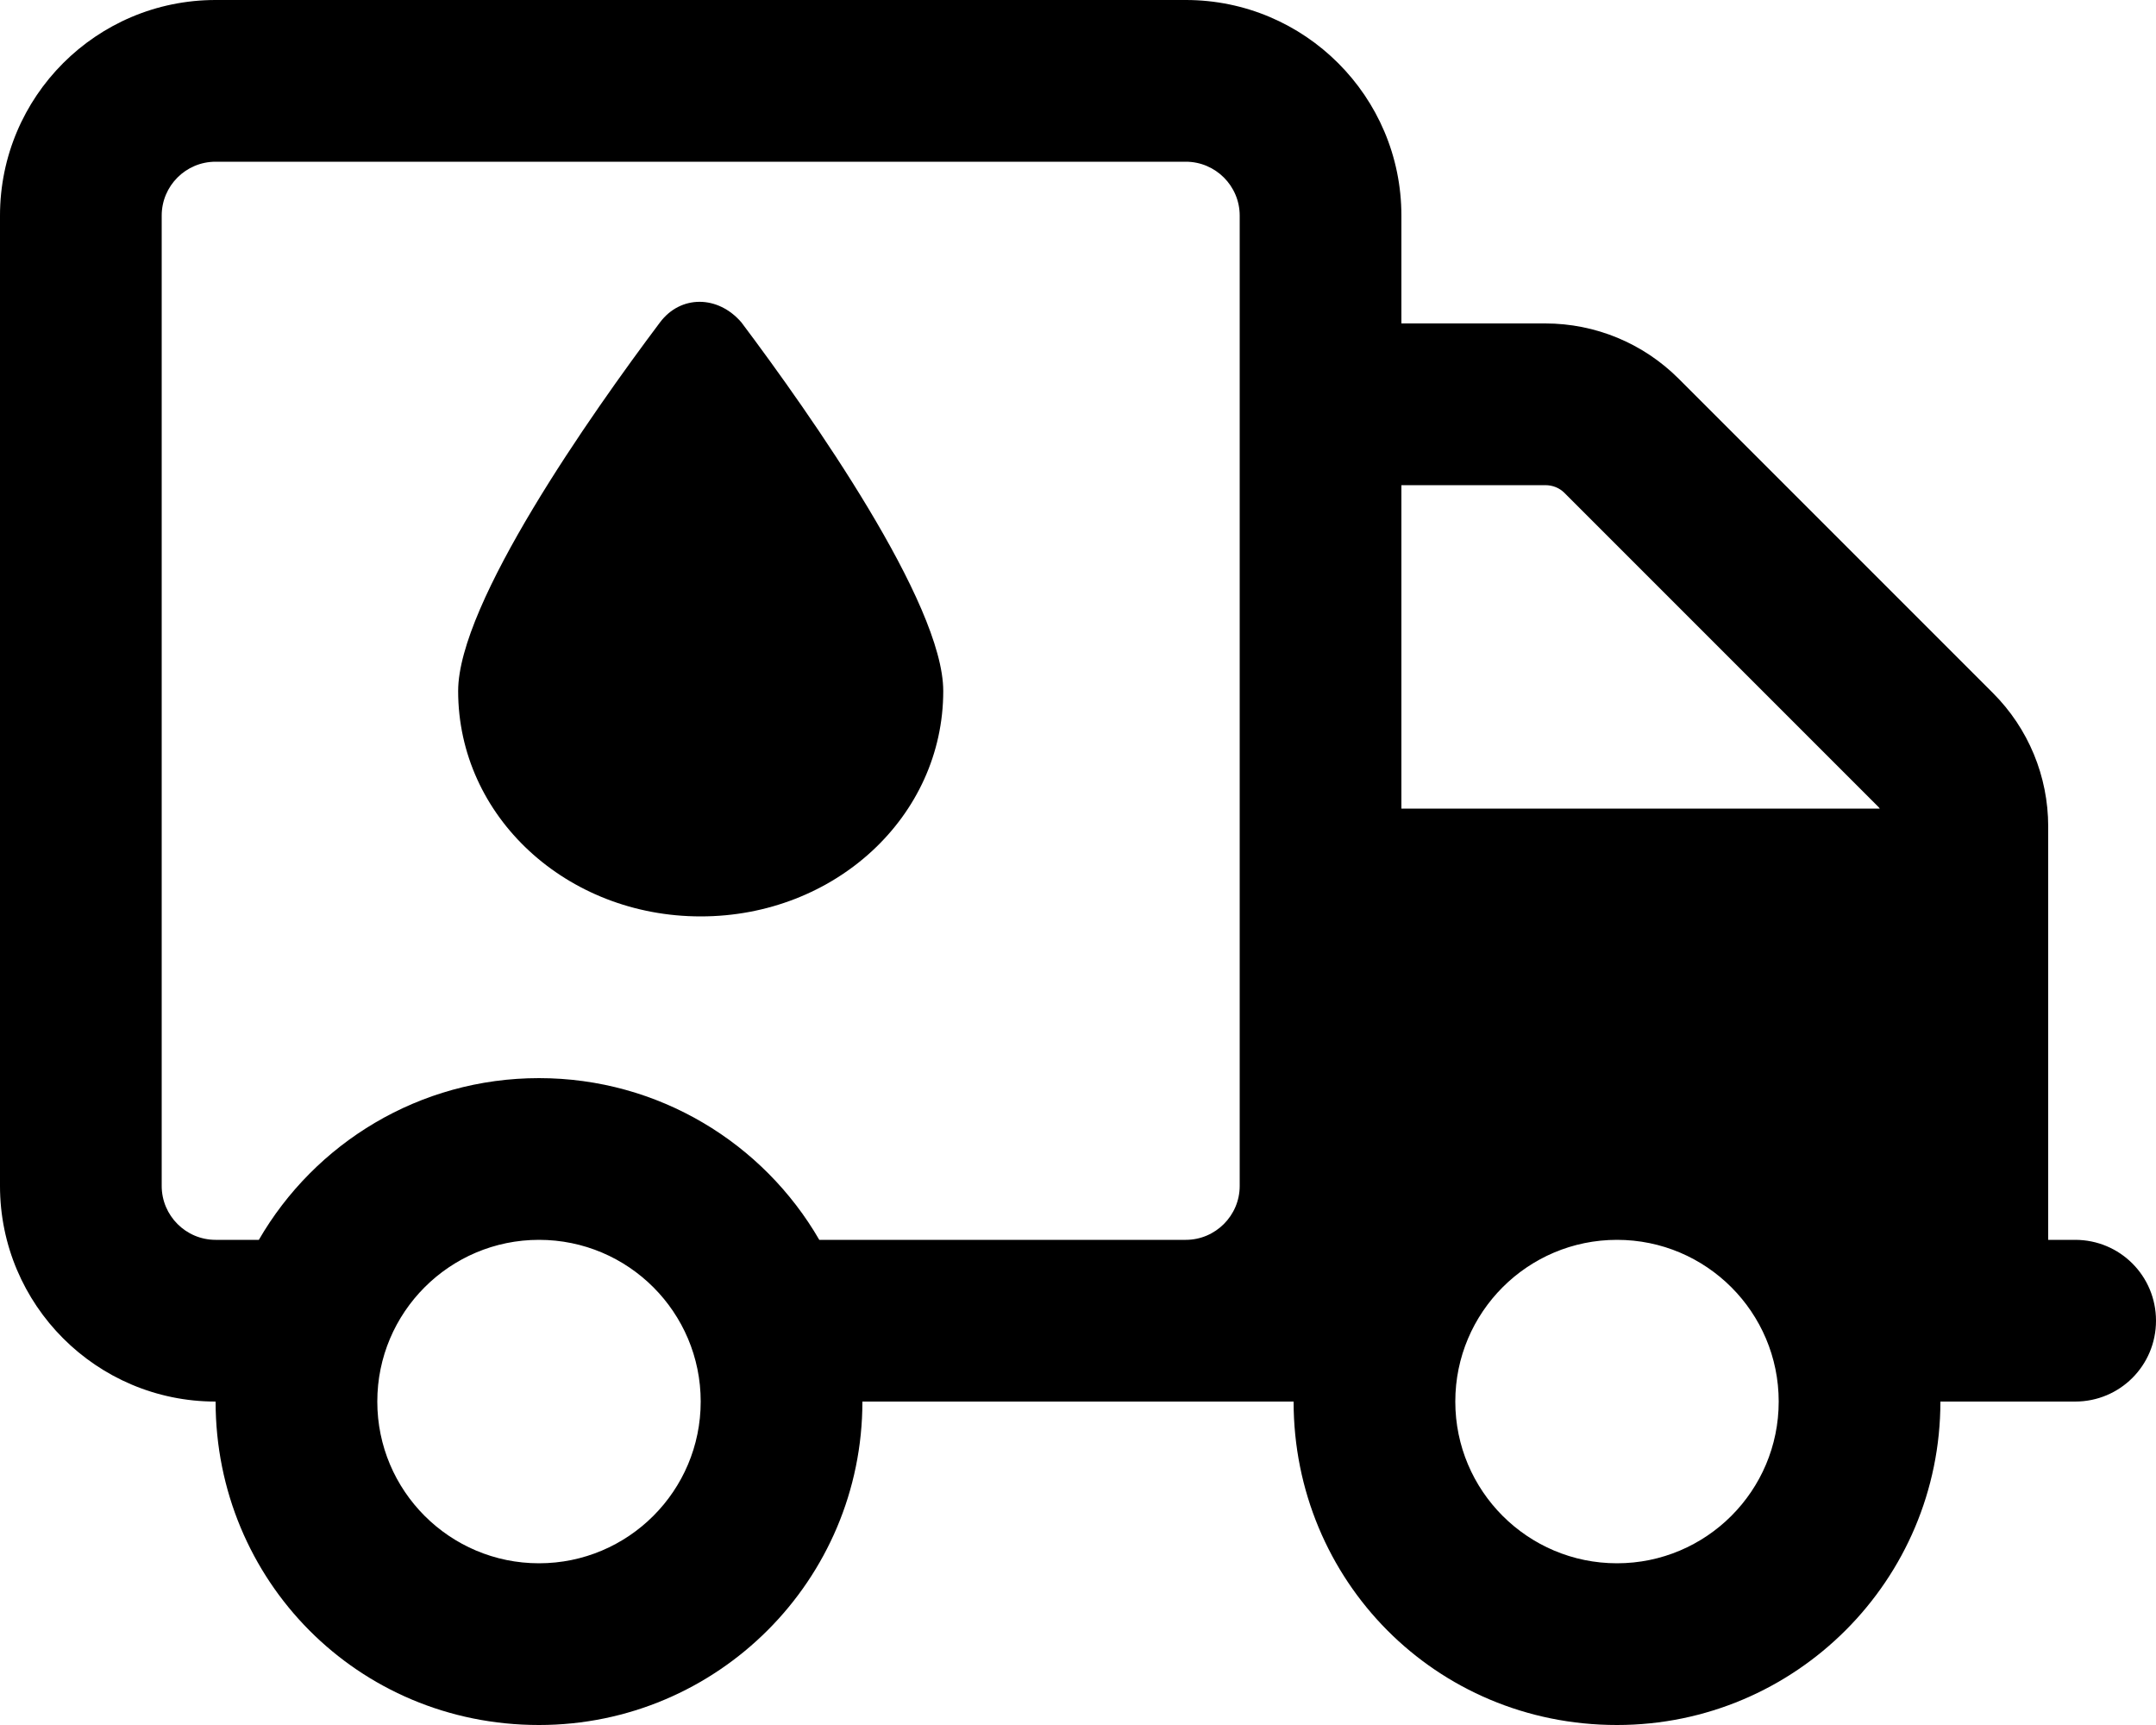
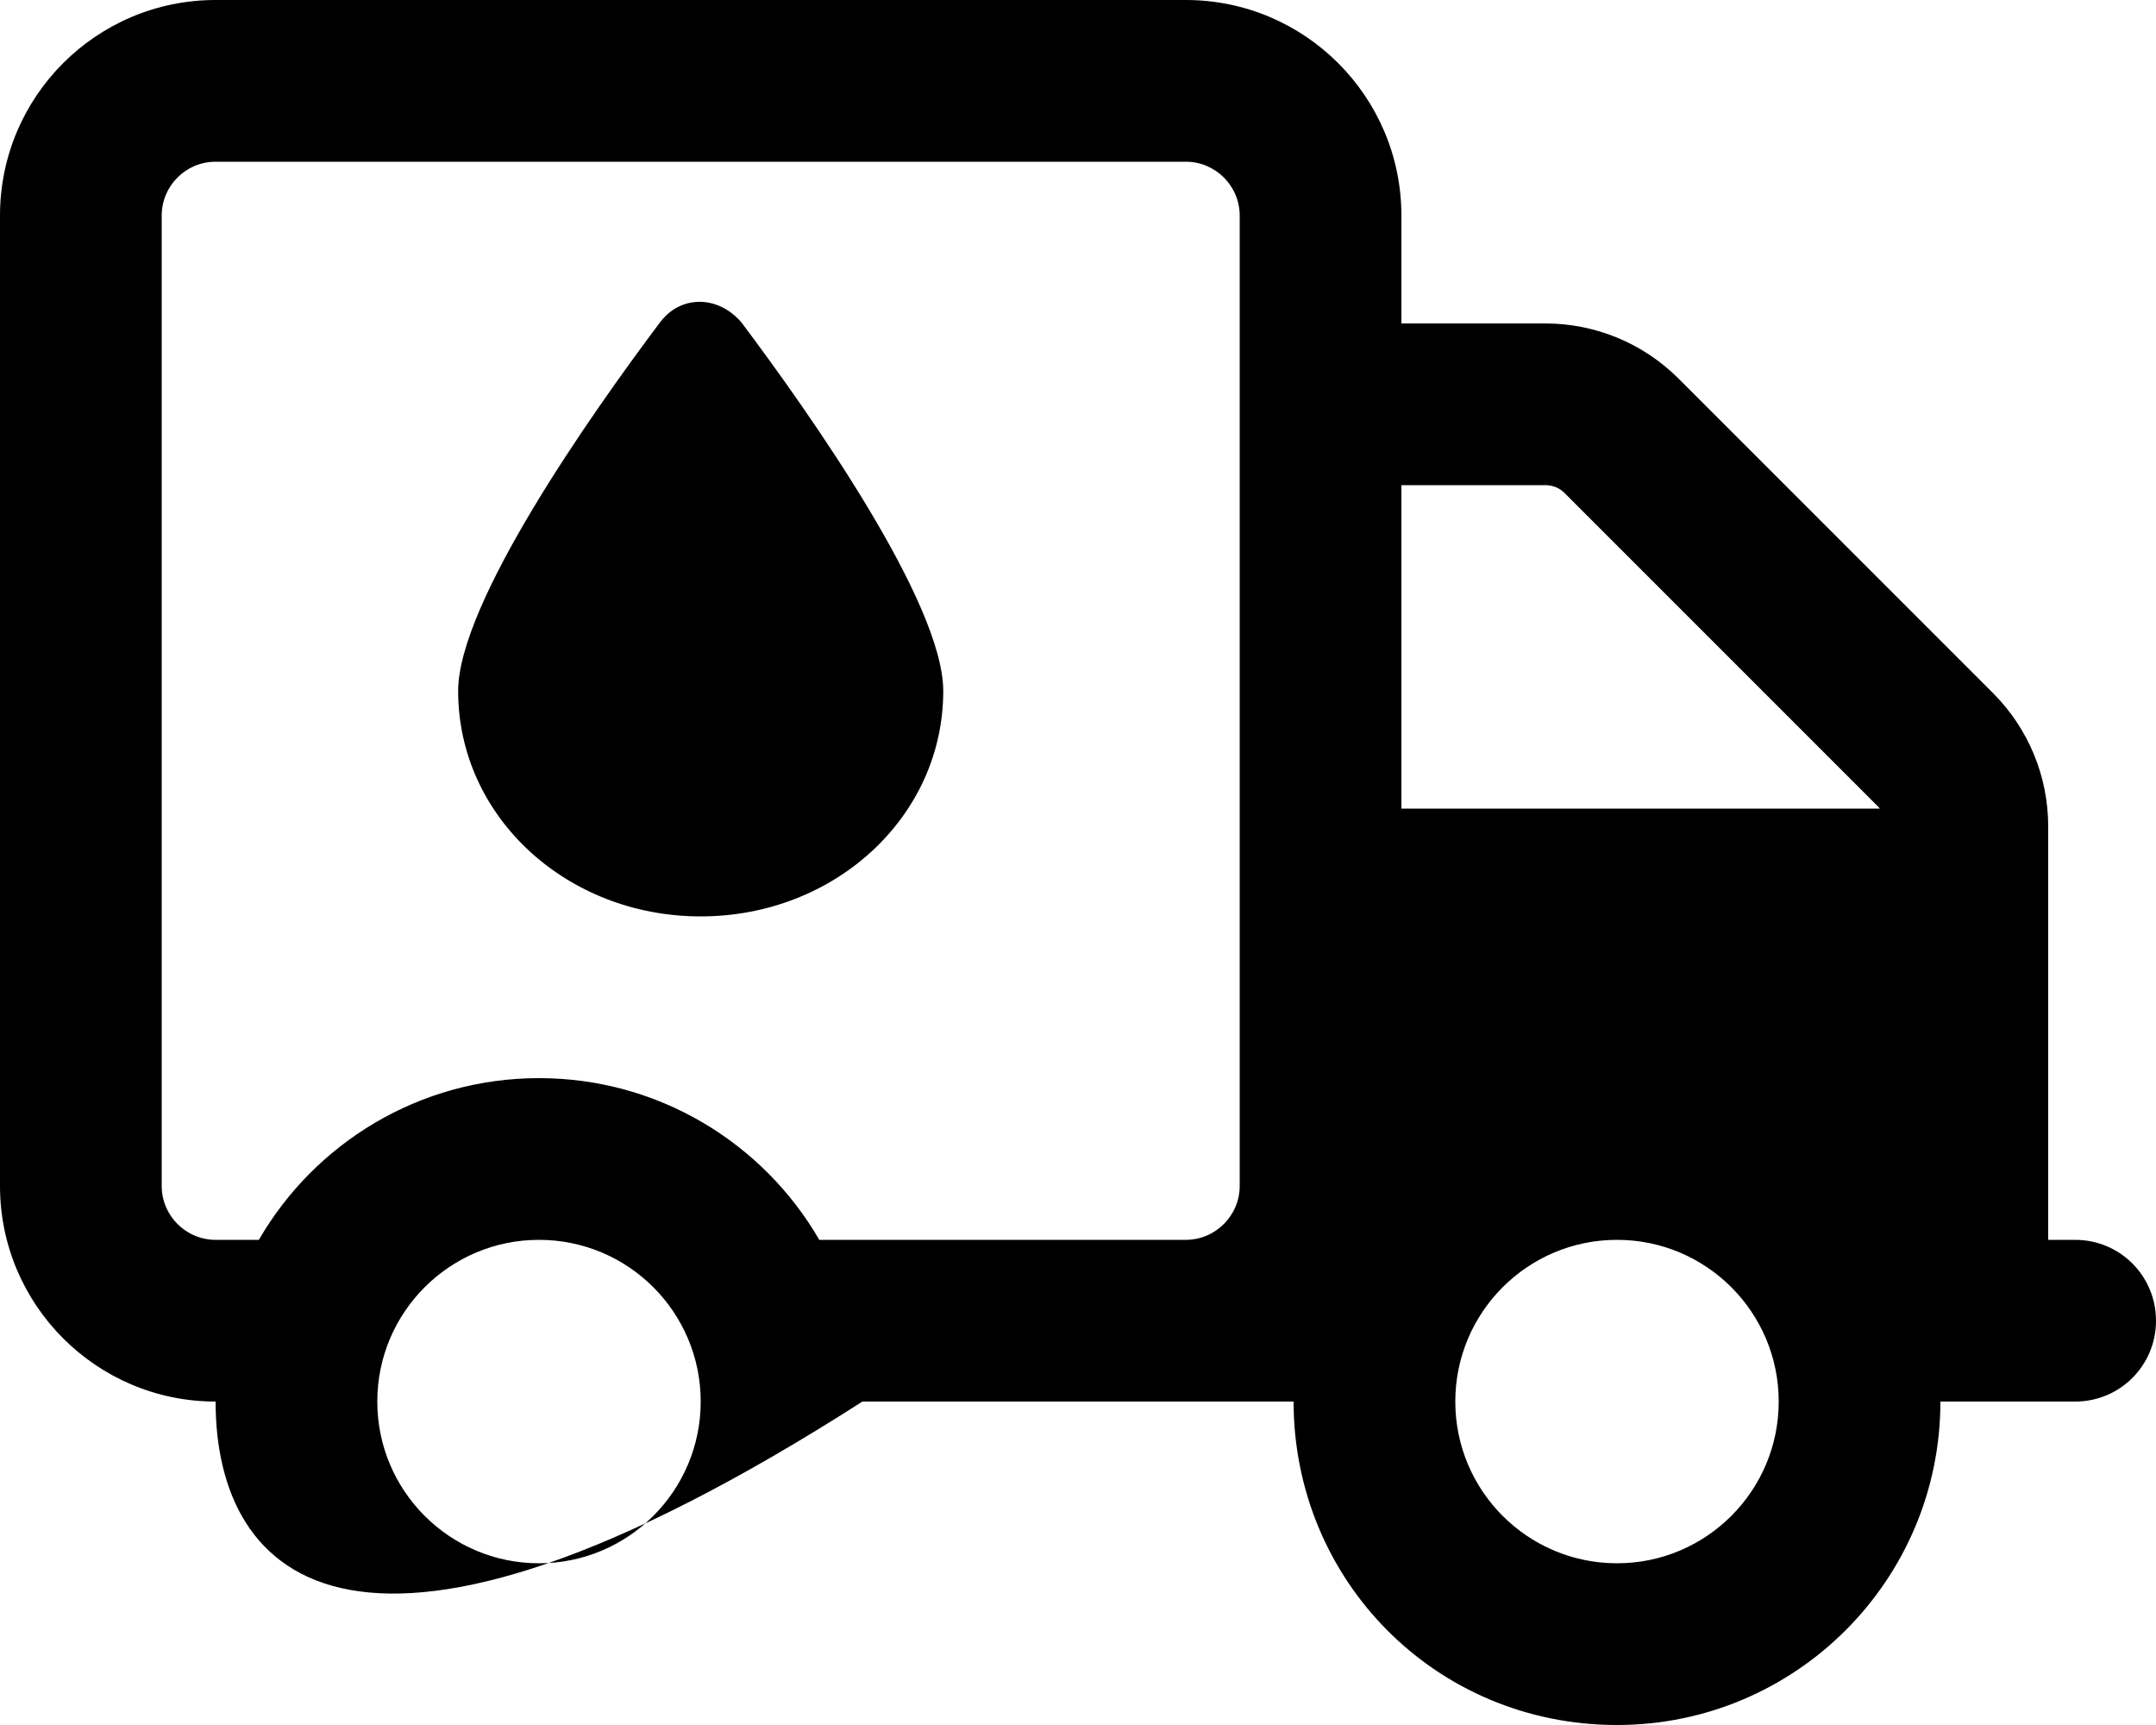
<svg xmlns="http://www.w3.org/2000/svg" viewBox="0 0 640 512">
-   <path d="M136 205.1C136 179 175.4 123 195.9 95.71C202 87.54 213.1 87.54 220.1 95.71C240.6 123 280 179 280 205.1C280 242.4 247.8 272 208 272C168.2 272 136 242.4 136 205.1zM480 512C426.1 512 384 469 384 416H256C256 469 213 512 160 512C106.1 512 64 469 64 416C28.65 416 0 387.3 0 352V64C0 28.65 28.65 0 64 0H352C387.3 0 416 28.65 416 64V96H458.7C473.6 96 487.8 101.9 498.3 112.4L591.6 205.7C602.1 216.2 608 230.4 608 245.3V368H616C629.3 368 640 378.7 640 392C640 405.3 629.3 416 616 416H576C576 469 533 512 480 512H480zM48 64V352C48 360.8 55.16 368 64 368H76.84C93.44 339.3 124.5 320 160 320C195.5 320 226.6 339.3 243.2 368H352C360.8 368 368 360.8 368 352V64C368 55.16 360.8 48 352 48H64C55.16 48 48 55.16 48 64zM558 240C557.9 239.9 557.8 239.7 557.7 239.6L464.4 146.3C462.9 144.8 460.9 144 458.7 144H416V240L558 240zM160 464C186.5 464 208 442.5 208 416C208 389.5 186.5 368 160 368C133.5 368 112 389.5 112 416C112 442.5 133.5 464 160 464zM480 368C453.5 368 432 389.5 432 416C432 442.5 453.5 464 480 464C506.5 464 528 442.5 528 416C528 389.5 506.5 368 480 368z" />
+   <path d="M136 205.1C136 179 175.4 123 195.9 95.71C202 87.54 213.1 87.54 220.1 95.71C240.6 123 280 179 280 205.1C280 242.4 247.8 272 208 272C168.2 272 136 242.4 136 205.1zM480 512C426.1 512 384 469 384 416H256C106.1 512 64 469 64 416C28.65 416 0 387.3 0 352V64C0 28.65 28.65 0 64 0H352C387.3 0 416 28.65 416 64V96H458.7C473.6 96 487.8 101.9 498.3 112.4L591.6 205.7C602.1 216.2 608 230.4 608 245.3V368H616C629.3 368 640 378.7 640 392C640 405.3 629.3 416 616 416H576C576 469 533 512 480 512H480zM48 64V352C48 360.8 55.16 368 64 368H76.84C93.44 339.3 124.5 320 160 320C195.5 320 226.6 339.3 243.2 368H352C360.8 368 368 360.8 368 352V64C368 55.16 360.8 48 352 48H64C55.16 48 48 55.16 48 64zM558 240C557.9 239.9 557.8 239.7 557.7 239.6L464.4 146.3C462.9 144.8 460.9 144 458.7 144H416V240L558 240zM160 464C186.5 464 208 442.5 208 416C208 389.5 186.5 368 160 368C133.5 368 112 389.5 112 416C112 442.5 133.5 464 160 464zM480 368C453.5 368 432 389.5 432 416C432 442.5 453.5 464 480 464C506.5 464 528 442.5 528 416C528 389.5 506.5 368 480 368z" />
</svg>